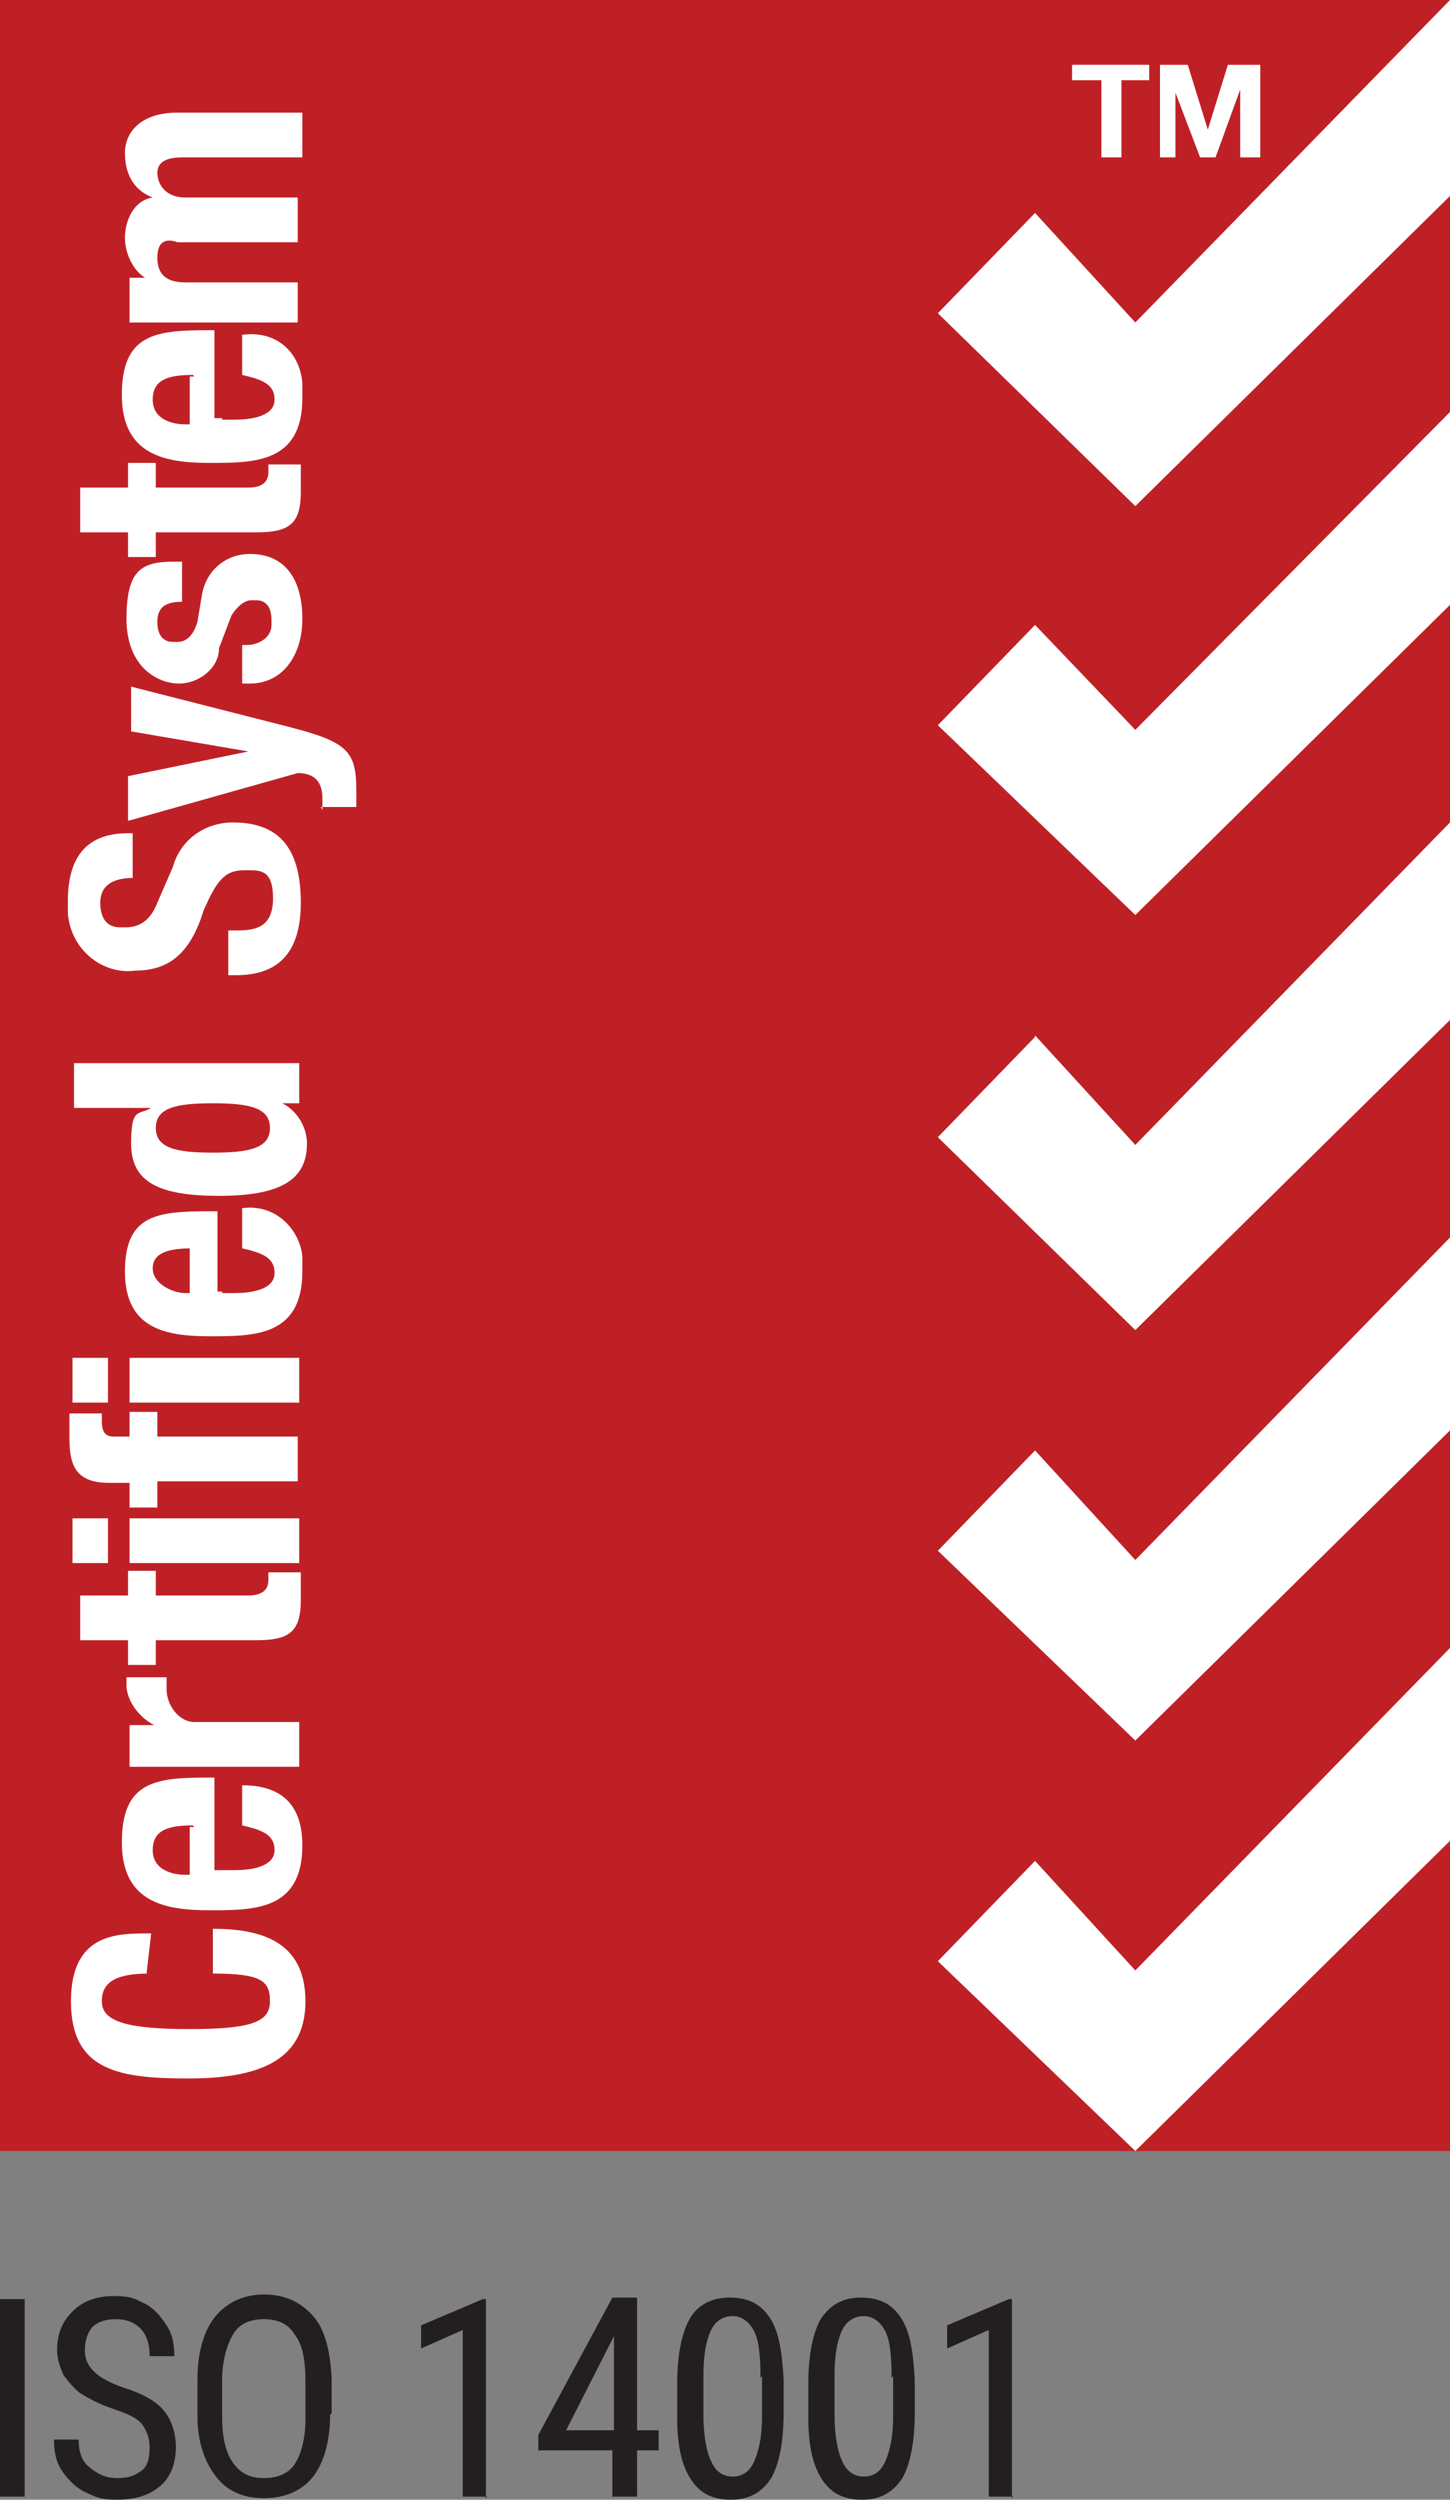
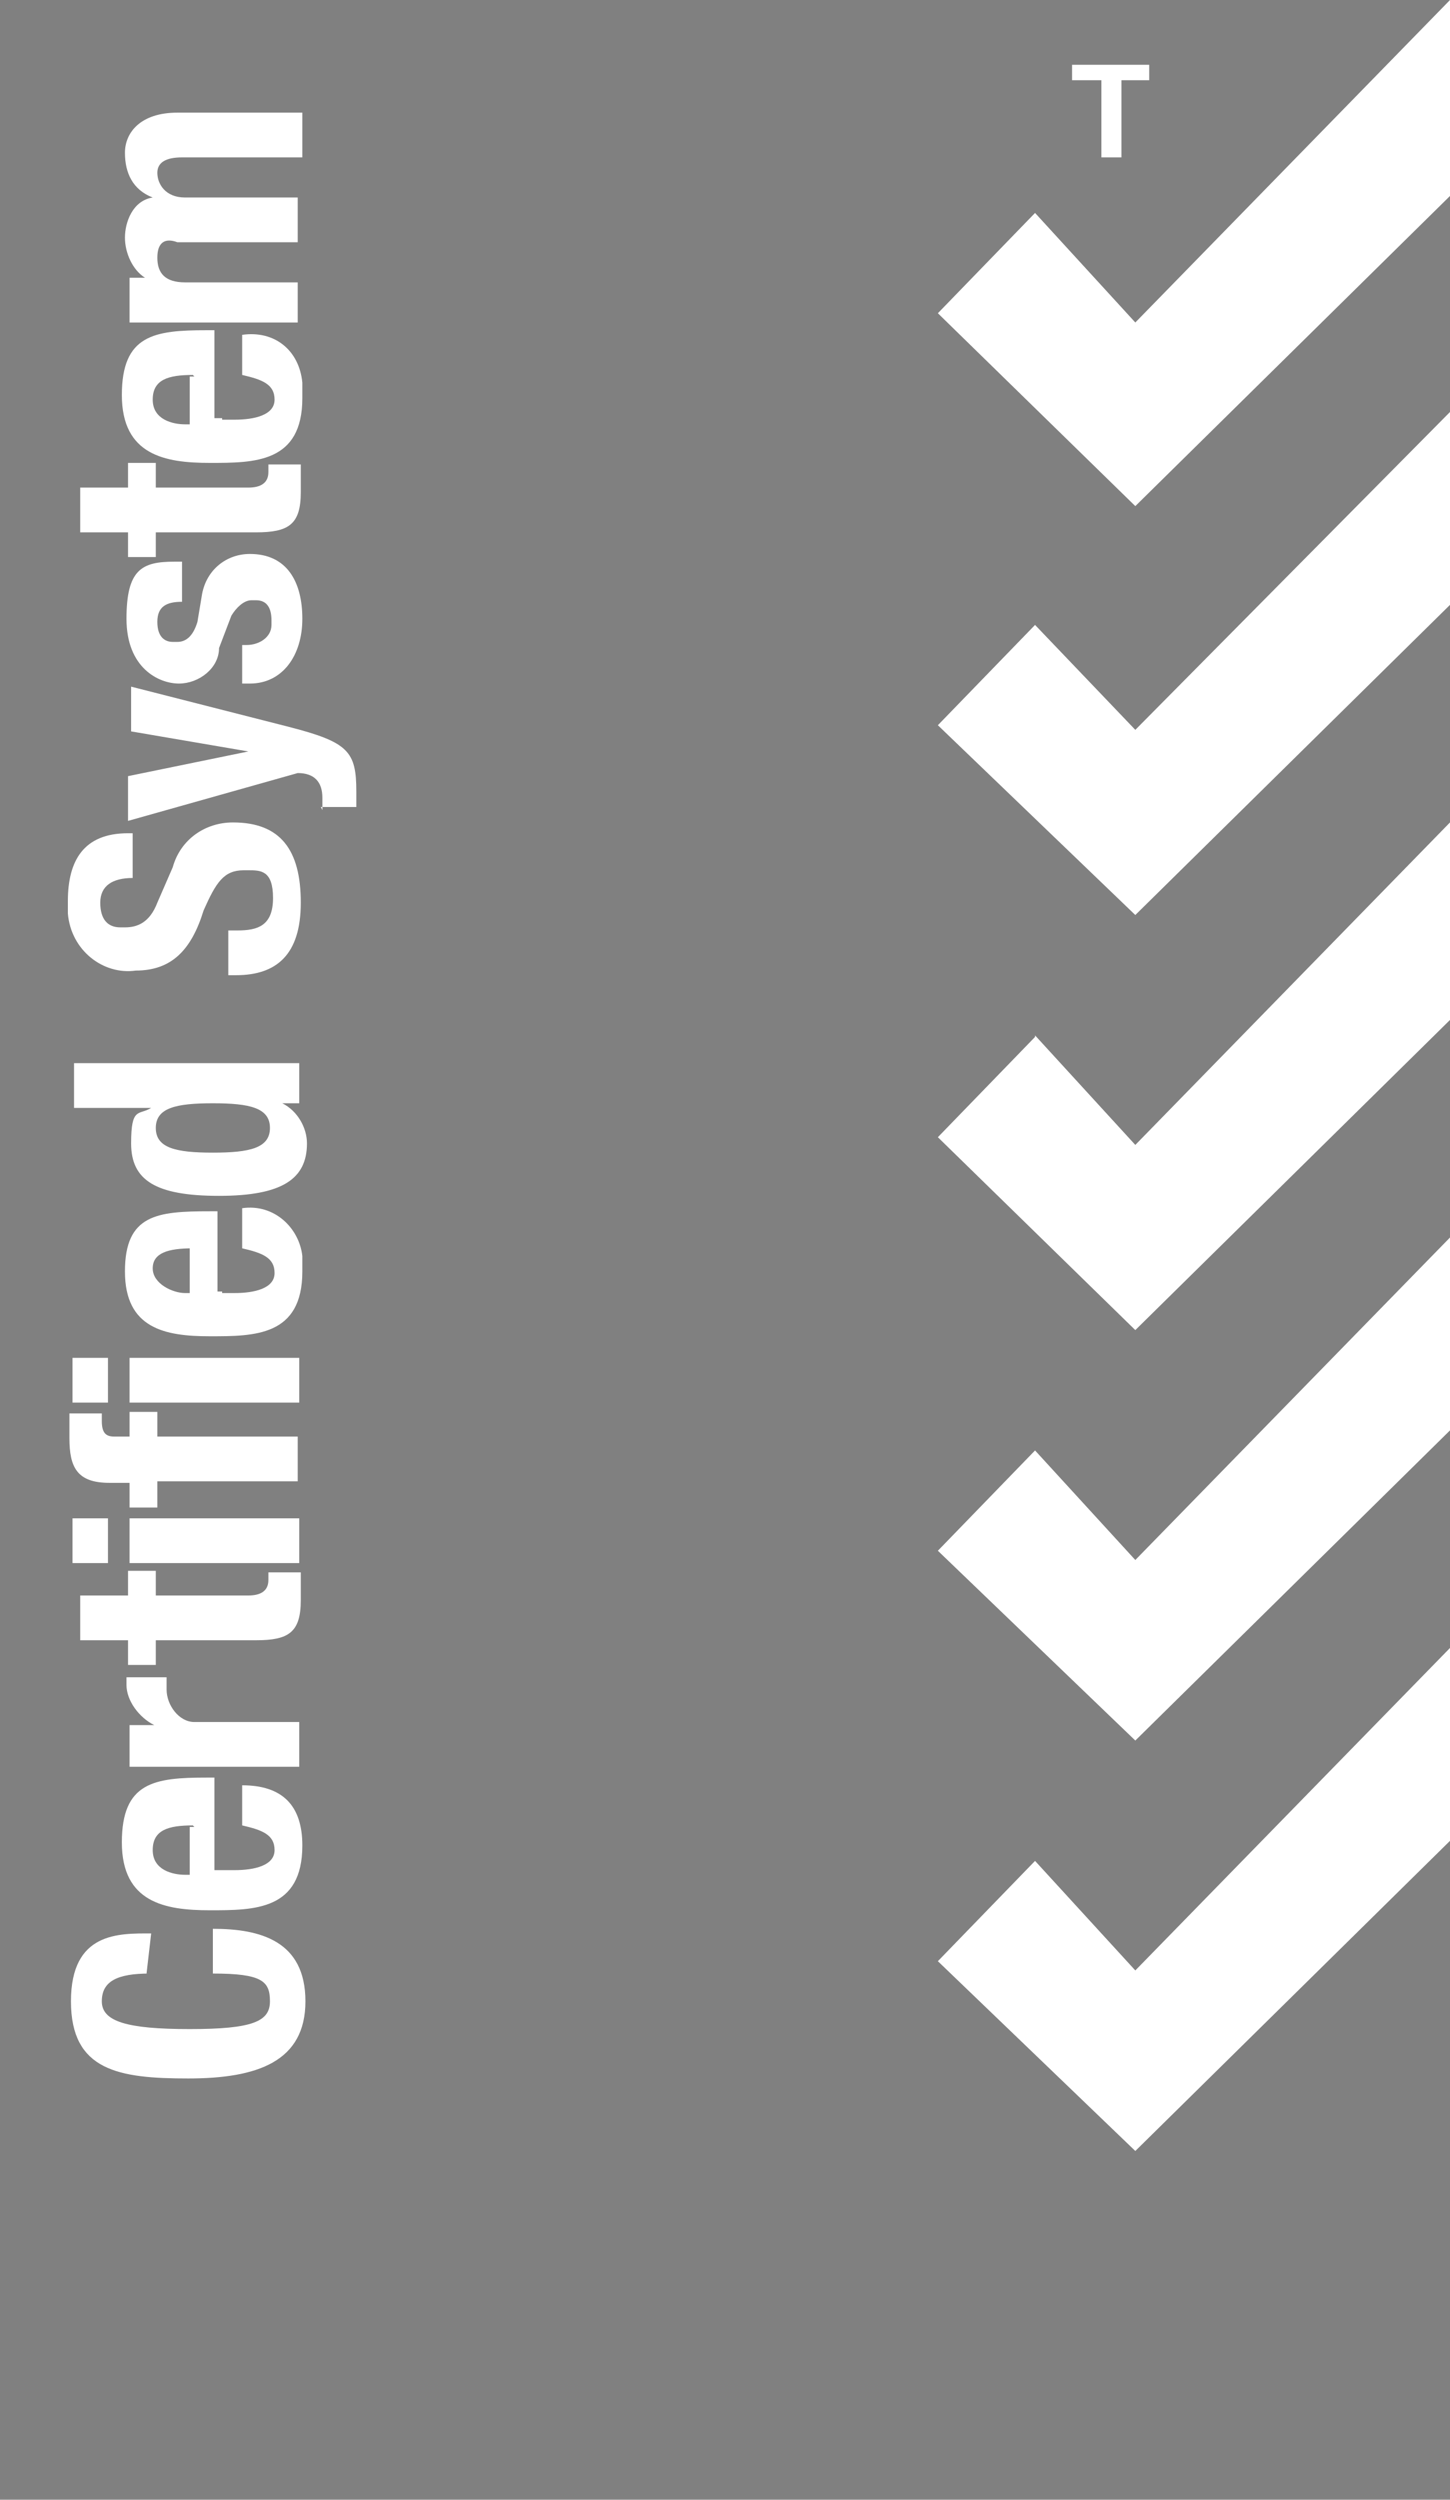
<svg xmlns="http://www.w3.org/2000/svg" id="Layer_1" data-name="Layer 1" version="1.1" viewBox="0 0 94 162" width="94" height="162">
  <rect x="0" y="0" width="94" height="162" fill="#808080" stroke="none" />
  <defs>
    <style>
      .cls-1 {
        fill: #bf2026;
      }

      .cls-1, .cls-2, .cls-3 {
        stroke-width: 0px;
      }

      .cls-2 {
        fill: #231f20;
      }

      .cls-3 {
        fill: #fff;
      }
    </style>
  </defs>
-   <path class="cls-2" d="M1.6,161.8H0v-12.8h1.6v12.8ZM9.7,158.6c0-.6-.2-1.1-.5-1.5s-1-.7-1.9-1-1.6-.7-2.1-1c-.5-.4-.8-.8-1.1-1.2-.2-.5-.4-1-.4-1.6,0-1,.3-1.8,1-2.5s1.6-1,2.7-1,1.4.2,2,.5,1,.8,1.4,1.4.5,1.3.5,2h-1.6c0-.8-.2-1.4-.6-1.8s-.9-.6-1.6-.6-1.2.2-1.5.5-.5.9-.5,1.5.2,1,.6,1.4c.4.4,1,.7,1.8,1,1.3.4,2.2.9,2.7,1.5s.8,1.4.8,2.4-.3,1.9-1,2.5c-.7.6-1.6.9-2.8.9s-1.4-.2-2.1-.5c-.6-.3-1.1-.8-1.5-1.4-.4-.6-.5-1.3-.5-2h1.6c0,.8.2,1.4.7,1.8s1,.7,1.8.7,1.2-.2,1.6-.5.5-.9.5-1.5h0ZM21.4,156.5c0,1.7-.4,3.1-1.1,4s-1.8,1.4-3.2,1.4-2.4-.5-3.1-1.4-1.2-2.2-1.2-3.9v-2.4c0-1.7.4-3.1,1.1-4s1.8-1.5,3.2-1.5,2.4.5,3.2,1.4c.8.9,1.1,2.3,1.2,4v2.3h0ZM19.8,154.3c0-1.4-.2-2.4-.7-3-.4-.7-1.1-1-2-1s-1.6.3-2,1-.7,1.7-.7,3v2.3c0,1.3.2,2.3.7,3s1.1,1,2,1,1.6-.3,2-.9.7-1.6.7-2.9v-2.4h0ZM31.6,161.8h-1.6v-10.8l-2.7,1.2v-1.5l4-1.7h.2v12.9h0ZM41.3,157.5h1.4v1.3h-1.4v3h-1.6v-3h-4.8v-1l4.8-8.9h1.6v8.5ZM36.7,157.5h3.1v-6.1l-3.1,6.1ZM50.8,156.4c0,1.9-.3,3.3-.8,4.2-.6.9-1.4,1.4-2.6,1.4s-2-.4-2.6-1.3-.9-2.2-.9-4v-2.2c0-1.9.3-3.3.8-4.2s1.4-1.4,2.6-1.4,2,.4,2.6,1.3c.6.9.8,2.2.9,4v2.2h0ZM49.3,154.1c0-1.4-.1-2.4-.4-3-.3-.6-.8-1-1.4-1s-1.1.3-1.4.9-.5,1.6-.5,2.9v2.6c0,1.3.2,2.4.5,3,.3.7.8,1,1.4,1s1.1-.3,1.4-1,.5-1.6.5-2.9v-2.6h0ZM59.3,156.4c0,1.9-.3,3.3-.8,4.2-.6.9-1.4,1.4-2.6,1.4s-2-.4-2.6-1.3-.9-2.2-.9-4v-2.2c0-1.9.3-3.3.8-4.2.6-.9,1.4-1.4,2.6-1.4s2,.4,2.6,1.3c.6.9.8,2.2.9,4v2.2h0ZM57.8,154.1c0-1.4-.1-2.4-.4-3-.3-.6-.8-1-1.4-1s-1.1.3-1.4.9-.5,1.6-.5,2.9v2.6c0,1.3.2,2.4.5,3,.3.7.8,1,1.4,1s1.1-.3,1.4-1,.5-1.6.5-2.9v-2.6h0ZM65.7,161.8h-1.6v-10.8l-2.7,1.2v-1.5l4-1.7h.2v12.9h0Z" />
  <g id="Content">
-     <path class="cls-1" d="M0,0h94v139.4H0V0Z" />
    <path class="cls-3" d="M94,0l-20.4,20.9-6.5-7.1-6.3,6.5,12.8,12.5,20.4-20.1V0ZM67.1,40.5l6.5,6.8,20.4-20.6v12.5l-20.4,20.1-12.8-12.3,6.3-6.5ZM67.1,67.1l6.5,7.1,20.4-20.9v12.8l-20.4,20.1-12.8-12.5,6.3-6.5ZM67.1,94l6.5,7.1,20.4-20.9v12.5l-20.4,20.1-12.8-12.3,6.3-6.5ZM67.1,120.6l6.5,7.1,20.4-20.9v12.5l-20.4,20.1-12.8-12.3s6.3-6.5,6.3-6.5ZM9.7,127.9c-2.1,0-3.1.5-3.1,1.8s1.6,1.8,5.7,1.8,5.2-.5,5.2-1.8-.5-1.8-3.7-1.8v-2.9c3.1,0,6,.8,6,4.7s-3.1,5-7.6,5-7.6-.5-7.6-5,3.1-4.4,5.2-4.4c0,0-.3,2.6-.3,2.6ZM14.4,121.2h.8c1.3,0,2.6-.3,2.6-1.3s-.8-1.3-2.1-1.6v-2.6c2.6,0,3.9,1.3,3.9,3.9,0,4.2-3.1,4.2-6,4.2s-5.7-.5-5.7-4.4,2.1-4.2,5.5-4.2h.5v6s.5,0,.5,0ZM12.5,118.3c-1.6,0-2.6.3-2.6,1.6s1.3,1.6,2.1,1.6h.3v-3.1s.3,0,.3,0ZM8.4,114.4v-2.6h1.6c-1-.5-1.8-1.6-1.8-2.6v-.5h2.6v.8c0,1,.8,2.1,1.8,2.1h6.8v2.9s-11,0-11,0ZM5.2,106.3v-2.9h3.1v-1.6h1.8v1.6h6c.8,0,1.3-.3,1.3-1v-.5h2.1v1.8c0,2.1-.8,2.6-2.9,2.6h-6.5v1.6h-1.8v-1.6h-3.1,0ZM4.7,98.4h2.3v2.9h-2.3v-2.9ZM8.4,98.4h11v2.9h-11v-2.9ZM10.2,96.1v1.6h-1.8v-1.6h-1.3c-2.1,0-2.6-1-2.6-2.9v-1.6h2.1v.5c0,.8.3,1,.8,1h1v-1.6h1.8v1.6h9.1v2.9s-9.1,0-9.1,0ZM4.7,88h2.3v2.9h-2.3v-2.9ZM8.4,88h11v2.9h-11v-2.9ZM14.4,83.8h.8c1.3,0,2.6-.3,2.6-1.3s-.8-1.3-2.1-1.6v-2.6c2.1-.3,3.7,1.3,3.9,3.1v1c0,4.2-3.1,4.2-6,4.2s-5.5-.5-5.5-4.2,2.1-3.9,5.5-3.9h.5v5.2h.3,0ZM12.5,80.9c-1.6,0-2.6.3-2.6,1.3s1.3,1.6,2.1,1.6h.3v-2.9h.3ZM18.3,71.5c1,.5,1.6,1.6,1.6,2.6,0,2.3-1.6,3.4-5.7,3.4s-5.7-1-5.7-3.4.5-1.8,1.3-2.3h-5v-2.9h14.6v2.6s-1,0-1,0ZM17.5,73.1c0-1.3-1.3-1.6-3.7-1.6s-3.7.3-3.7,1.6,1.3,1.6,3.7,1.6,3.7-.3,3.7-1.6M14.9,60.3h.5c1.3,0,2.3-.3,2.3-2.1s-.8-1.8-1.6-1.8h-.3c-1.3,0-1.8.8-2.6,2.6-.8,2.6-2.1,3.9-4.4,3.9-2.1.3-4.2-1.3-4.4-3.7v-.8c0-2.6,1-4.4,3.9-4.4h.3v2.9c-1.3,0-2.1.5-2.1,1.6s.5,1.6,1.3,1.6h.3c.8,0,1.6-.3,2.1-1.6l1-2.3c.5-1.8,2.1-2.9,3.9-2.9,3.1,0,4.4,1.8,4.4,5.2s-1.6,4.7-4.2,4.7h-.5s0-2.9,0-2.9ZM20.9,52.5v-.8c0-1-.5-1.6-1.6-1.6l-11,3.1v-2.9l7.8-1.6-7.6-1.3v-2.9l10.2,2.6c3.9,1,4.4,1.6,4.4,4.2v1s-2.4,0-2.3,0ZM15.7,41.8h.3c.8,0,1.6-.5,1.6-1.3v-.3c0-.8-.3-1.3-1-1.3h-.3c-.5,0-1,.5-1.3,1l-.8,2.1c0,1.3-1.3,2.3-2.6,2.3s-3.4-1-3.4-4.2,1-3.7,3.1-3.7h.5v2.6c-1,0-1.6.3-1.6,1.3s.5,1.3,1,1.3h.3c.5,0,1-.3,1.3-1.3l.3-1.8c.3-1.6,1.6-2.6,3.1-2.6,2.4,0,3.4,1.8,3.4,4.2s-1.3,4.2-3.4,4.2h-.5v-2.6h0ZM5.2,34.5v-2.9h3.1v-1.6h1.8v1.6h6c.8,0,1.3-.3,1.3-1v-.5h2.1v1.8c0,2.1-.8,2.6-2.9,2.6h-6.5v1.6h-1.8v-1.6h-3.1ZM14.4,27.2h.8c1.3,0,2.6-.3,2.6-1.3s-.8-1.3-2.1-1.6v-2.6c2.1-.3,3.7,1,3.9,3.1v1c0,4.2-3.1,4.2-6,4.2s-5.7-.5-5.7-4.4,2.1-4.2,5.5-4.2h.5v5.7h.5,0ZM12.5,24.3c-1.6,0-2.6.3-2.6,1.6s1.3,1.6,2.1,1.6h.3v-3.1s.3,0,.3,0ZM8.4,20.9v-2.9h1c-.8-.5-1.3-1.6-1.3-2.6s.5-2.4,1.8-2.6c-1.3-.5-1.8-1.6-1.8-2.9s1-2.6,3.4-2.6h8.1v2.9h-7.8c-1,0-1.6.3-1.6,1s.5,1.6,1.8,1.6h7.3v2.9h-7.8c-.8-.3-1.3,0-1.3,1s.5,1.6,1.8,1.6h7.3v2.6h-11ZM71.3,5.2h-1.8v-1h5v1h-1.8v5h-1.3s0-5,0-5Z" />
-     <path class="cls-3" d="M75.2,4.2h1.8l1.3,4.2,1.3-4.2h2.1v6h-1.3v-4.4l-1.6,4.4h-1l-1.6-4.2v4.2h-1v-6Z" />
  </g>
</svg>